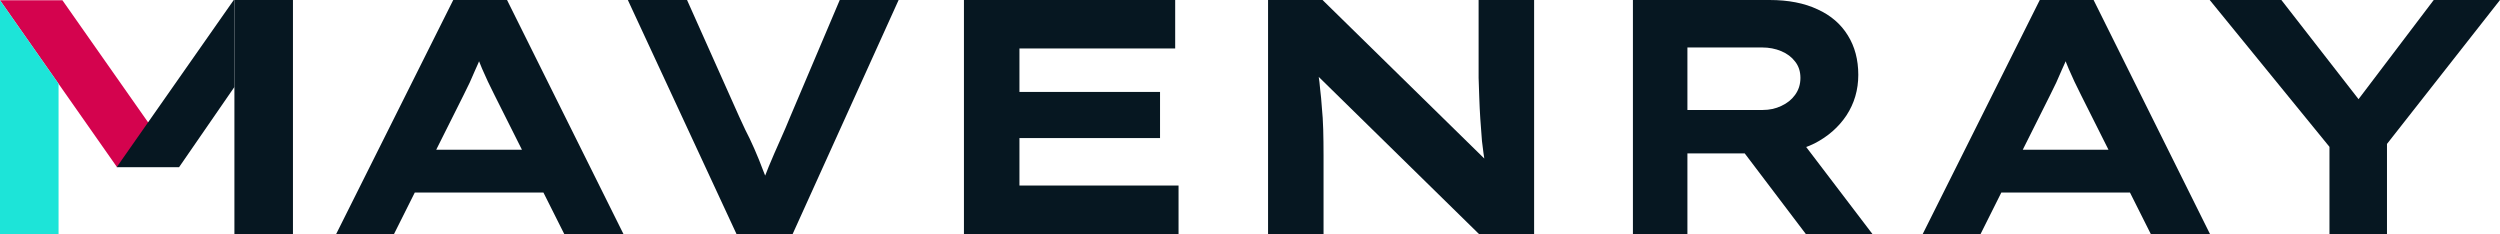
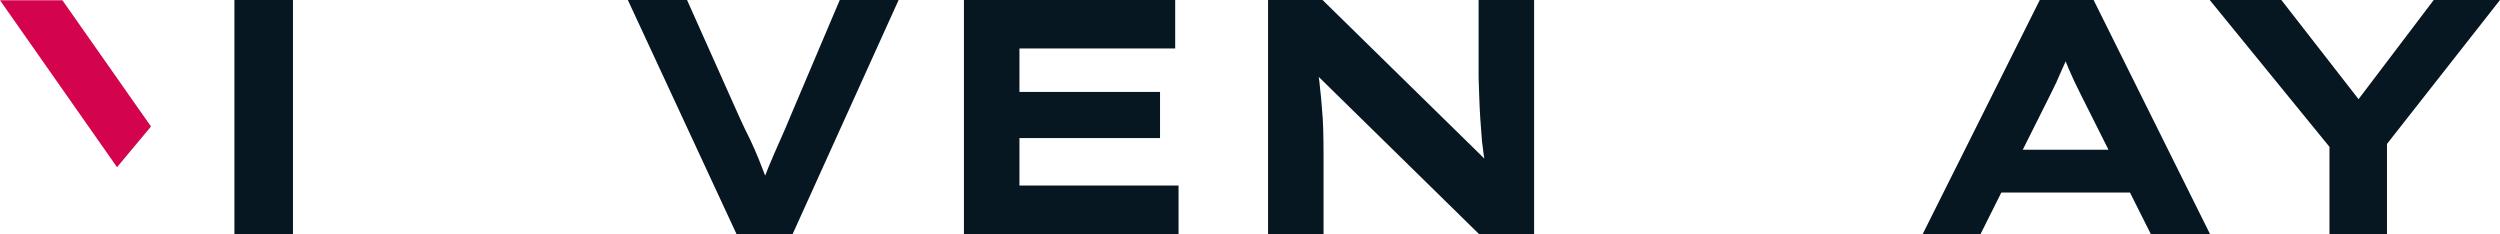
<svg xmlns="http://www.w3.org/2000/svg" width="203" height="19" viewBox="0 0 203 19" fill="none">
-   <path d="M27.298 19L36.803 0H41.172L50.623 19H45.816L40.162 7.736C39.962 7.338 39.78 6.967 39.616 6.623C39.452 6.261 39.297 5.917 39.151 5.591C39.006 5.248 38.869 4.913 38.742 4.587C38.632 4.243 38.514 3.89 38.387 3.529L39.452 3.501C39.324 3.881 39.188 4.252 39.042 4.614C38.915 4.958 38.769 5.302 38.605 5.646C38.459 5.989 38.305 6.342 38.141 6.704C37.977 7.048 37.804 7.401 37.622 7.763L31.995 19H27.298ZM31.695 15.634L33.225 12.16H44.669L45.297 15.634H31.695Z" fill="#061721" />
  <path d="M59.803 19L50.981 0H55.788L60.022 9.473C60.131 9.726 60.295 10.079 60.513 10.531C60.75 10.984 60.996 11.499 61.251 12.078C61.506 12.657 61.752 13.264 61.988 13.897C62.243 14.512 62.453 15.118 62.616 15.716H61.606C61.843 14.992 62.116 14.259 62.425 13.517C62.735 12.775 63.044 12.06 63.354 11.373C63.663 10.685 63.927 10.07 64.146 9.527L68.188 0H72.968L64.364 19H59.803Z" fill="#061721" />
  <path d="M78.272 19V0H95.425V3.936H82.779V15.064H95.698V19H78.272ZM80.731 11.21V7.464H94.195V11.21H80.731Z" fill="#061721" />
  <path d="M102.966 19V0H107.39L121.238 13.571L120.609 13.435C120.5 12.748 120.409 12.087 120.336 11.454C120.282 10.821 120.236 10.215 120.2 9.636C120.163 9.057 120.136 8.496 120.118 7.953C120.1 7.41 120.081 6.867 120.063 6.324C120.063 5.781 120.063 5.238 120.063 4.696V0H124.57V19H120.091L105.806 4.994L106.926 5.184C106.981 5.456 107.026 5.763 107.062 6.107C107.117 6.451 107.163 6.84 107.199 7.274C107.254 7.708 107.299 8.197 107.336 8.74C107.39 9.265 107.427 9.853 107.445 10.504C107.463 11.155 107.472 11.87 107.472 12.648V19H102.966Z" fill="#061721" />
-   <path d="M132.593 19V0H143.682C145.212 0 146.513 0.253 147.588 0.76C148.662 1.249 149.481 1.954 150.046 2.877C150.61 3.782 150.893 4.849 150.893 6.08C150.893 7.292 150.574 8.387 149.937 9.364C149.299 10.323 148.434 11.083 147.342 11.644C146.249 12.187 145.029 12.458 143.682 12.458H137.018V19H132.593ZM146.632 19L140.131 10.423L144.993 9.744L152.04 19H146.632ZM137.018 8.93H143.136C143.682 8.93 144.183 8.821 144.638 8.604C145.111 8.387 145.485 8.088 145.758 7.708C146.049 7.31 146.195 6.849 146.195 6.324C146.195 5.799 146.049 5.356 145.758 4.994C145.485 4.632 145.111 4.352 144.638 4.153C144.165 3.954 143.646 3.854 143.081 3.854H137.018V8.93Z" fill="#061721" />
  <path d="M156.125 19L165.63 0H170L179.45 19H174.643L168.989 7.736C168.789 7.338 168.607 6.967 168.443 6.623C168.279 6.261 168.124 5.917 167.979 5.591C167.833 5.248 167.696 4.913 167.569 4.587C167.46 4.243 167.341 3.89 167.214 3.529L168.279 3.501C168.152 3.881 168.015 4.252 167.869 4.614C167.742 4.958 167.596 5.302 167.432 5.646C167.287 5.989 167.132 6.342 166.968 6.704C166.804 7.048 166.631 7.401 166.449 7.763L160.823 19H156.125ZM160.522 15.634L162.052 12.16H173.496L174.124 15.634H160.522Z" fill="#061721" />
  <path d="M189.153 19V10.504L189.699 12.594L179.429 0H185.247L192.703 9.581H190.354L197.619 0H203L193.686 11.861L193.823 10.287V19H189.153Z" fill="#061721" />
  <path d="M19.034 19H23.788L23.788 0H19.034V19Z" fill="#061721" />
  <path d="M12.262 10.272L5.068 0.021H0.485H0L9.503 13.575L12.262 10.272Z" fill="#D4034E" />
-   <path fill-rule="evenodd" clip-rule="evenodd" d="M0.006 0.03L4.755 6.802V19H0V0.03H0.006Z" fill="url(#paint0_linear_35_180)" />
-   <path fill-rule="evenodd" clip-rule="evenodd" d="M9.475 13.575L18.981 6.10352e-05H21.105V0H19.034V7.062L14.541 13.575H9.475Z" fill="#061721" />
  <defs>
    <linearGradient id="paint0_linear_35_180" x1="2.377" y1="0.03" x2="2.377" y2="19" gradientUnits="userSpaceOnUse">
      <stop stop-color="#1DE4D8" />
      <stop offset="1" stop-color="#1DE4D8" />
    </linearGradient>
  </defs>
</svg>